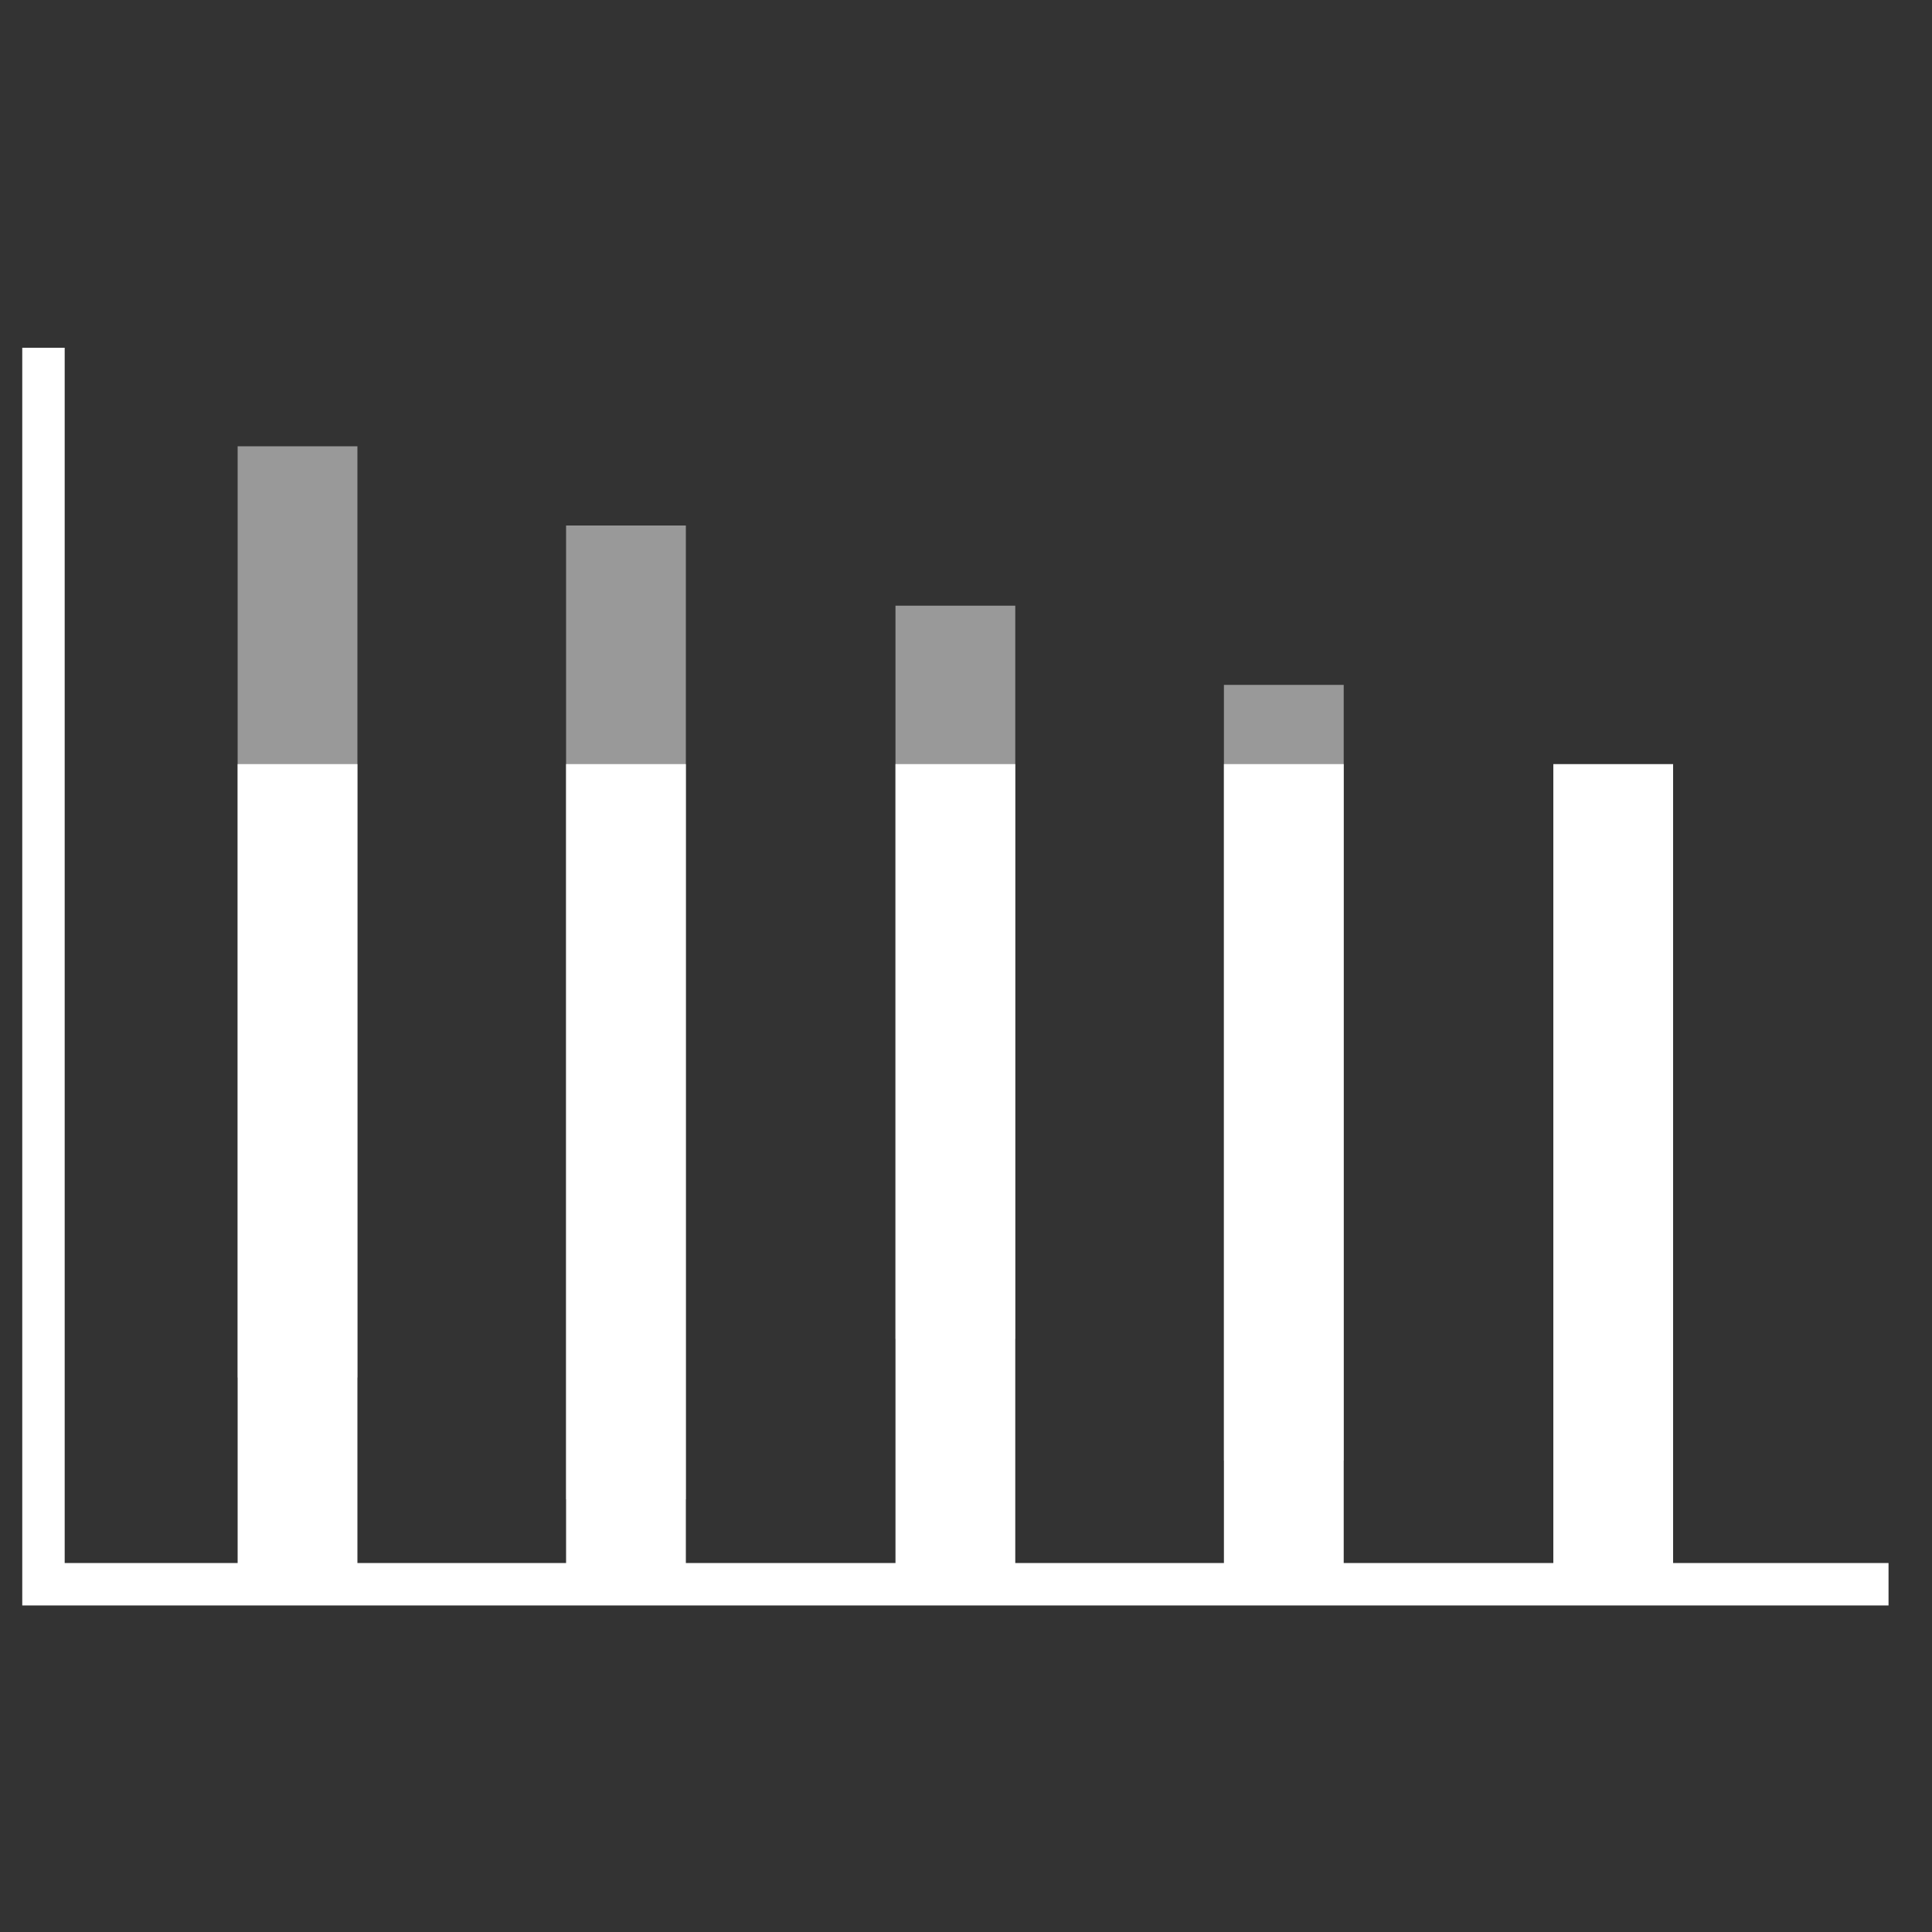
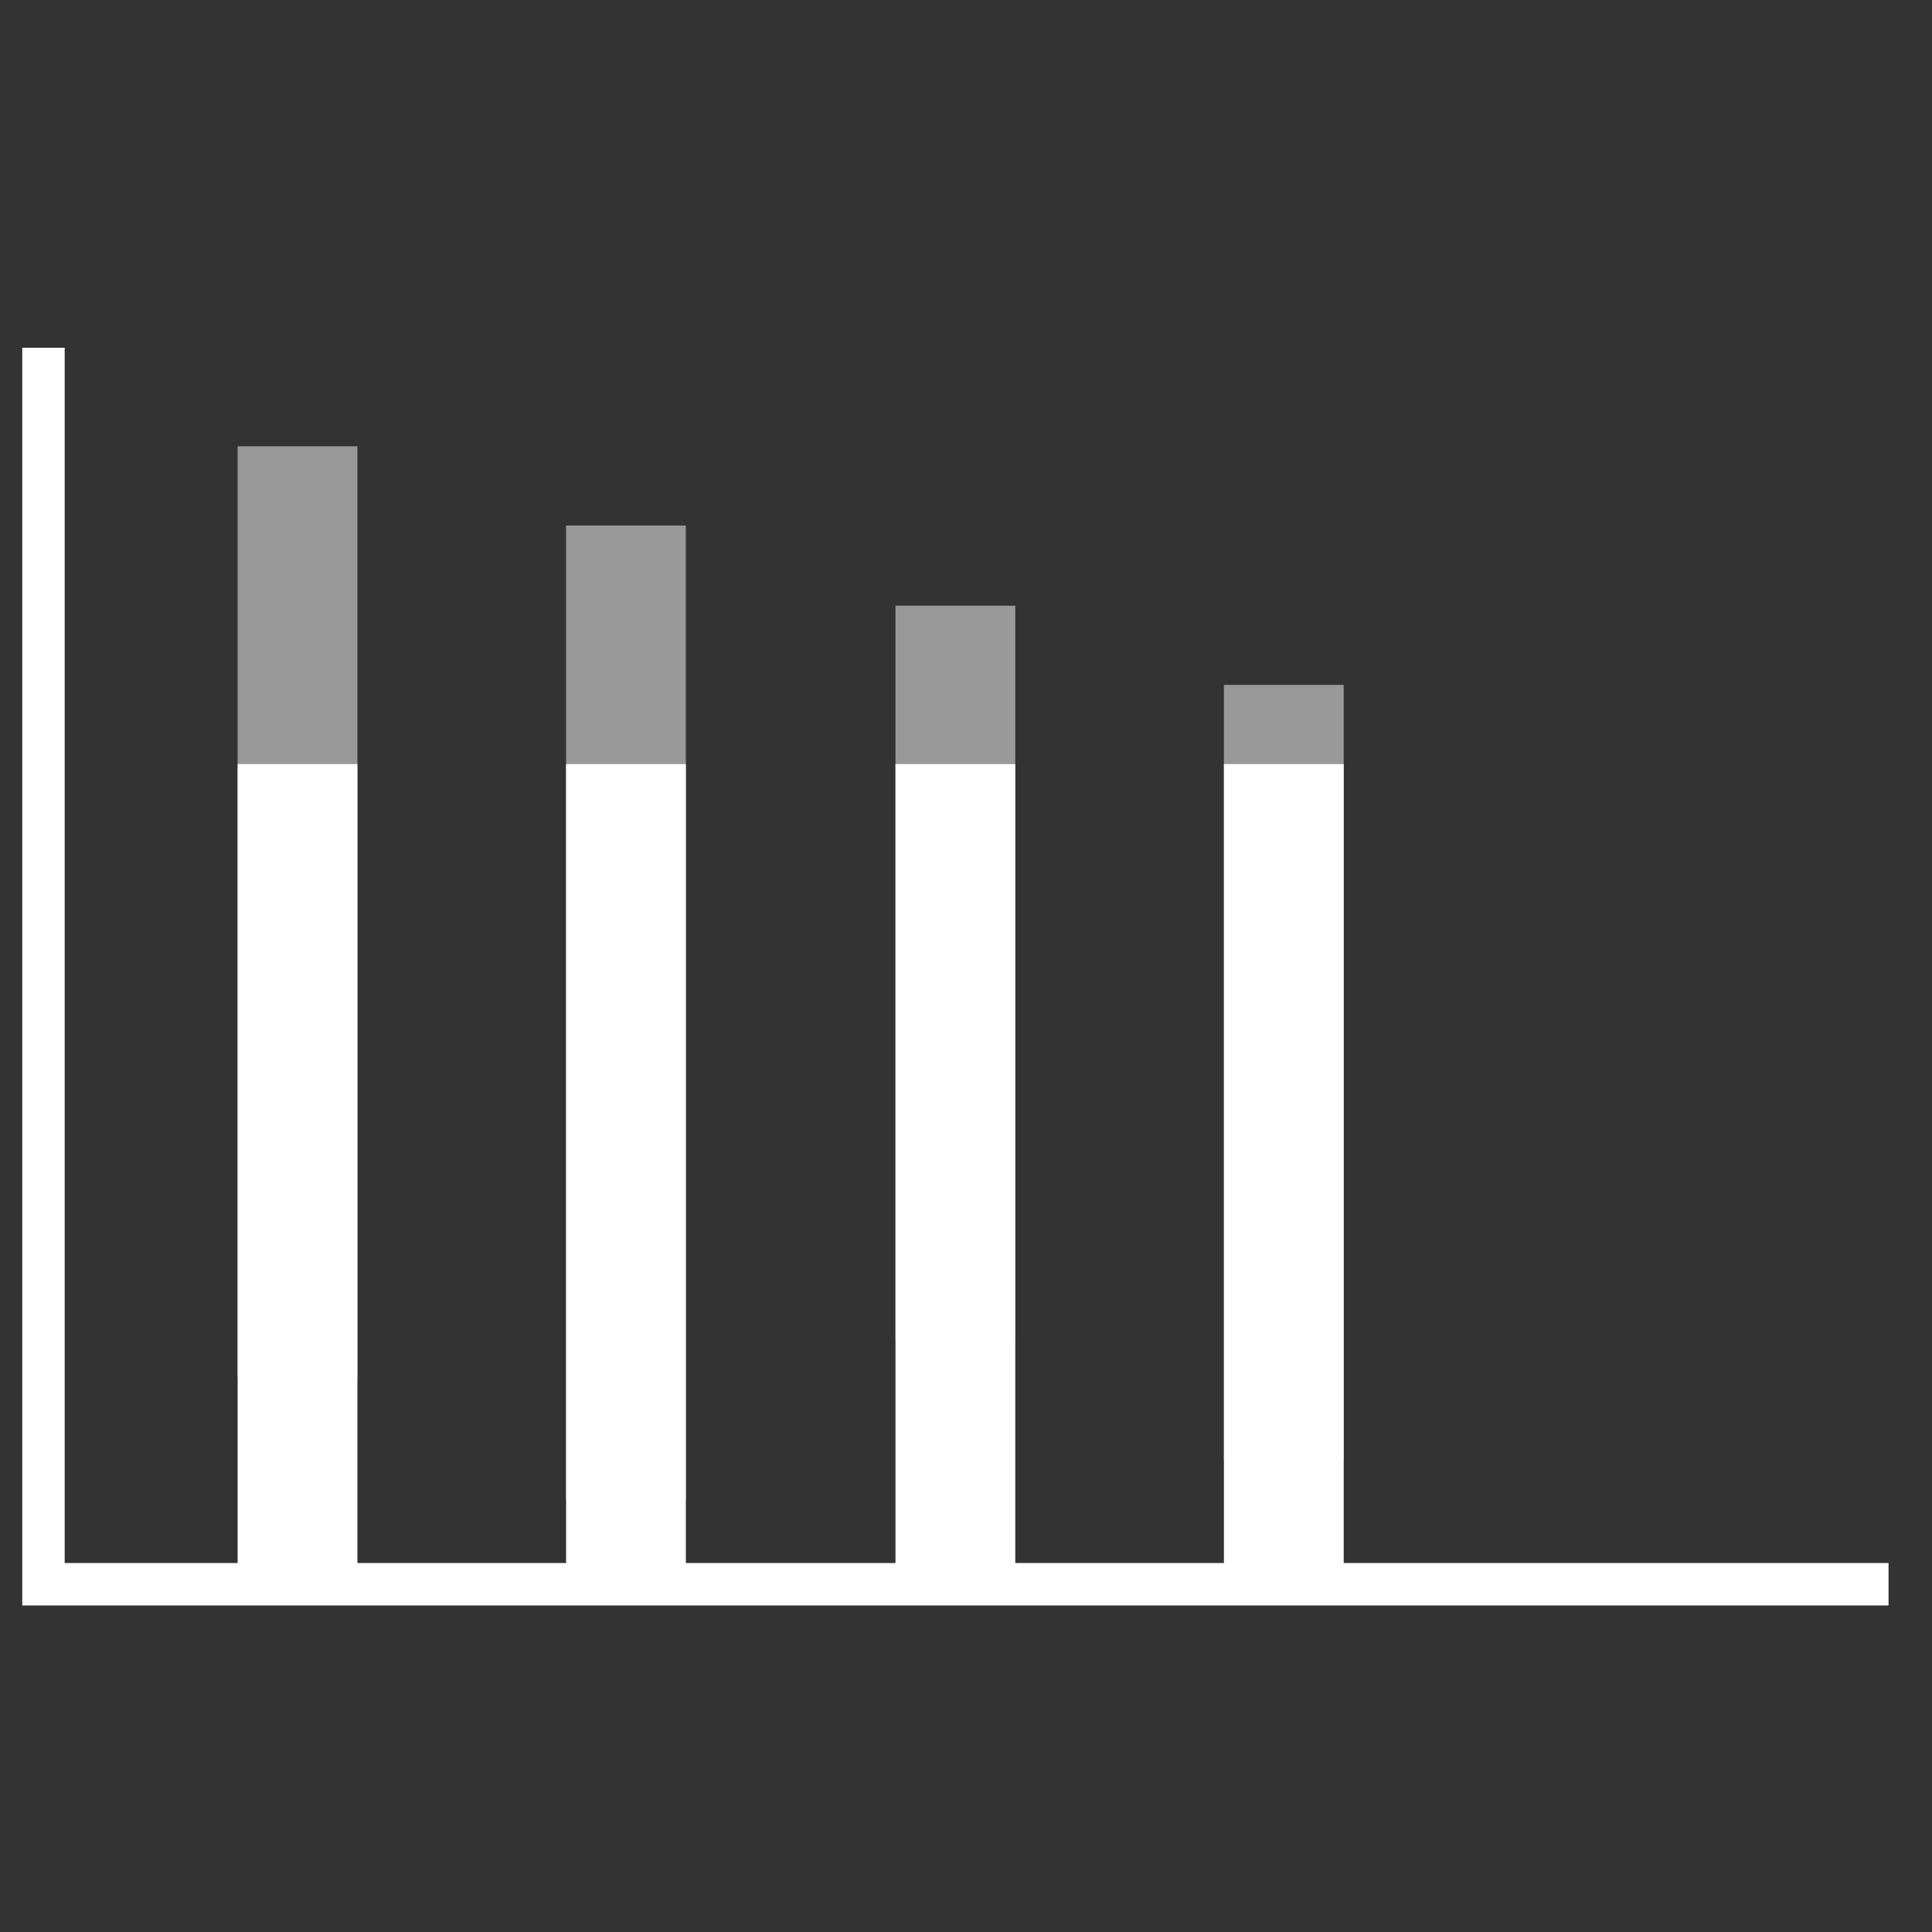
<svg xmlns="http://www.w3.org/2000/svg" version="1.1" x="0px" y="0px" viewBox="0 0 200 200" style="enable-background:new 0 0 200 200;" xml:space="preserve">
  <rect x="0" y="0" width="200" height="200" fill="#333333" stroke="none" />
  <style type="text/css">
	.st0{display:none;}
	.st1{display:inline;fill:#A8A8A8;stroke:#858585;stroke-miterlimit:10;}
	.st2{fill:none;stroke:#FFFFFF;stroke-width:4.392;stroke-miterlimit:10;}
	.st3{fill:#FFFFFF;}
	.st4{opacity:0.5;fill:#FFFFFF;}
	.st5{display:inline;}
	.st6{opacity:0.5;}
	.st7{opacity:0.3;}
	.st8{opacity:0.6;}
</style>
  <g id="Layer_1" class="st0">
    <rect x="-15.2" y="-20.9" class="st1" width="256.3" height="253.7" />
  </g>
  <g id="Layer_2">
    <g>
      <polyline class="st2" points="4.5,36 4.5,164 195.5,164   " />
      <rect x="24.6" y="79.1" class="st3" width="12.4" height="84.7" />
      <rect x="24.6" y="46.2" class="st4" width="12.4" height="96.4" />
      <rect x="58.6" y="54.4" class="st4" width="12.4" height="100.8" />
      <rect x="92.7" y="62.7" class="st4" width="12.4" height="75.9" />
      <rect x="126.7" y="70.9" class="st4" width="12.4" height="80.3" />
      <rect x="58.6" y="79.1" class="st3" width="12.4" height="84.7" />
      <rect x="92.7" y="79.1" class="st3" width="12.4" height="84.7" />
      <rect x="126.7" y="79.1" class="st3" width="12.4" height="84.7" />
-       <rect x="160.8" y="79.1" class="st3" width="12.4" height="84.7" />
    </g>
  </g>
  <g id="Layer_4" class="st0">
    <g class="st5">
      <g class="st6">
        <path class="st3" d="M188.5,107.6c0-0.4,0-0.8,0-1.2c0-0.4,0-0.8,0-1.2l0-0.3l0-0.1l0,0l0-0.3v0l0-0.1l0-0.5     c-0.1-0.7-0.1-1.3-0.2-2l0-0.5l-0.1-0.6c0-0.4-0.1-0.9-0.1-1.3c0-0.4-0.1-0.8-0.1-1.3c0-0.2,0-0.4-0.1-0.6c0-0.2-0.1-0.4-0.1-0.6     c-0.2-1.5-0.4-3-0.7-4.5c-0.1-0.7-0.2-1.4-0.4-2.1c-0.1-0.7-0.3-1.4-0.4-2c-0.3-1.3-0.6-2.6-0.9-3.7c-0.1-0.3-0.1-0.6-0.2-0.8     c-0.1-0.3-0.1-0.5-0.2-0.8c-0.1-0.5-0.3-1-0.4-1.5c-0.1-0.5-0.3-0.9-0.4-1.3c-0.1-0.4-0.2-0.8-0.3-1.1c-0.2-0.5-0.3-0.9-0.4-1.2     c-0.2-0.5-0.6-0.7-1.1-0.6L152.4,86c-0.5,0.1-0.7,0.6-0.7,1.1c0,0.2,0.1,0.4,0.1,0.6c0,0.2,0.1,0.5,0.1,0.7     c0,0.3,0.1,0.6,0.1,0.9c0,0.3,0.1,0.6,0.2,1c0,0.2,0.1,0.4,0.1,0.5c0,0.2,0,0.4,0.1,0.6c0.1,0.8,0.2,1.6,0.3,2.5     c0,0.4,0.1,0.9,0.1,1.4c0,0.5,0,0.9,0.1,1.4c0.1,1,0.1,2,0.1,3l0,0.4l0,0.3c0,0.2,0,0.5,0,0.7c0,0.2,0,0.5,0,0.7l0,0.3l0,0.5     c0,0.7-0.1,1.3-0.1,2l0,0.5v0.1l0,0c0,0.1,0-0.6,0-0.3l0,0l0,0.1l0,0.2c0,0.3,0,0.5-0.1,0.8c0,0.3,0,0.5-0.1,0.8     c0,0.3-0.1,0.5-0.1,0.7c-0.1,0.5-0.1,1-0.2,1.5c-0.1,0.5-0.1,0.9-0.2,1.4c-0.1,0.5-0.2,0.9-0.2,1.3c-0.1,0.4-0.2,0.9-0.2,1.3     c-0.1,0.4-0.2,0.8-0.2,1.2c-0.1,0.4-0.2,0.7-0.2,1.1c0,0.2-0.1,0.3-0.1,0.5c0,0.1-0.1,0.3-0.1,0.4c0,0.1,0,0.2-0.1,0.2h36.6     c0.5,0,0.9-0.4,0.9-0.9c0,0,0,0,0,0c0-0.7,0.1-1.4,0.1-2.1c0-0.7,0-1.4,0-2.2c0-0.7,0-1.5,0-2.3     C188.5,108.4,188.5,108,188.5,107.6L188.5,107.6z M188.5,107.6" />
      </g>
      <path class="st4" d="M179,69.2c0.5-0.2,0.7-0.8,0.5-1.2c-0.1-0.2-0.2-0.5-0.4-0.7c-0.1-0.3-0.3-0.6-0.4-0.9    c-0.2-0.4-0.4-0.8-0.6-1.3c-0.2-0.5-0.5-0.9-0.7-1.5c-0.1-0.3-0.3-0.5-0.4-0.7c-0.1-0.2-0.3-0.5-0.4-0.8c-0.3-0.5-0.6-1-0.9-1.6    c-0.3-0.5-0.6-1.1-1-1.7c-0.2-0.3-0.3-0.6-0.5-0.9c-0.2-0.3-0.4-0.6-0.5-0.9c-0.4-0.6-0.8-1.2-1.1-1.8c-0.8-1.2-1.6-2.5-2.5-3.7    c-0.2-0.3-0.4-0.6-0.7-0.9l-0.3-0.5l-0.4-0.5c-0.5-0.6-0.9-1.2-1.4-1.8c-0.5-0.6-1-1.2-1.5-1.8c-0.2-0.3-0.5-0.6-0.7-0.9    c-0.3-0.3-0.5-0.6-0.8-0.9c-0.3-0.3-0.5-0.6-0.7-0.8c-0.2-0.3-0.5-0.6-0.8-0.8c-0.5-0.5-1-1.1-1.5-1.6c-0.5-0.5-1-1-1.5-1.5    c-0.5-0.5-1-1-1.5-1.4c-0.5-0.4-0.9-0.9-1.4-1.3c-0.5-0.4-0.9-0.8-1.3-1.2c-0.4-0.4-0.8-0.7-1.2-1.1c-0.4-0.3-0.8-0.6-1.1-0.9    c-0.4-0.3-0.7-0.6-1-0.8c-0.3-0.3-0.6-0.5-0.9-0.7c-0.4-0.3-0.7-0.5-1-0.7c-0.4-0.3-1-0.2-1.3,0.1L133,51    c-0.3,0.4-0.3,0.9,0.1,1.2c0.1,0.1,0.3,0.3,0.5,0.5c0.2,0.2,0.4,0.3,0.6,0.6c0.2,0.2,0.4,0.4,0.6,0.7c0.2,0.2,0.5,0.5,0.7,0.8    c0.2,0.3,0.5,0.6,0.8,0.9c0.3,0.3,0.6,0.6,0.8,0.9c0.3,0.3,0.6,0.7,0.9,1c0.3,0.3,0.6,0.7,0.9,1.1c0.3,0.4,0.6,0.8,0.9,1.2    c0.3,0.4,0.6,0.8,0.9,1.2c0.2,0.2,0.3,0.4,0.4,0.6c0.2,0.2,0.3,0.4,0.4,0.7c0.1,0.2,0.3,0.4,0.4,0.7c0.2,0.2,0.3,0.4,0.4,0.7    c0.3,0.5,0.6,0.9,0.9,1.4c0.3,0.5,0.5,0.9,0.8,1.4l0.2,0.3l0.2,0.4c0.1,0.2,0.3,0.5,0.4,0.7c0.5,0.9,1,1.8,1.4,2.7    c0.2,0.5,0.4,0.9,0.6,1.3c0.1,0.2,0.2,0.4,0.3,0.6c0.1,0.2,0.2,0.4,0.3,0.6c0.2,0.4,0.4,0.8,0.5,1.2c0.2,0.4,0.3,0.8,0.5,1.2    c0.1,0.2,0.1,0.4,0.2,0.5c0.1,0.2,0.1,0.4,0.2,0.5c0.1,0.3,0.2,0.6,0.3,0.9c0.1,0.3,0.2,0.5,0.3,0.7c0.1,0.3,0.2,0.6,0.3,0.9    c0.1,0.3,0.2,0.6,0.3,0.8c0.2,0.5,0.7,0.8,1.2,0.6L179,69.2z M179,69.2" />
      <g>
        <path class="st3" d="M123,44.2c0.1,0.1,0.2,0.1,0.2,0.2C123.2,44.3,123.1,44.2,123,44.2z" />
        <path class="st3" d="M123.2,44.3c0.1,0,0.1,0.1,0.2,0.1C123.4,44.4,123.3,44.4,123.2,44.3z" />
        <path class="st3" d="M123.4,44.4c0.1,0.1,0.2,0.1,0.3,0.2C123.6,44.6,123.5,44.5,123.4,44.4z" />
        <path class="st3" d="M122.5,43.8C122.5,43.8,122.6,43.9,122.5,43.8C122.6,43.9,122.6,43.9,122.5,43.8z" />
        <path class="st3" d="M123.7,44.7c0.2,0.1,0.4,0.3,0.7,0.5C124.2,45,123.9,44.8,123.7,44.7z" />
-         <path class="st3" d="M122.6,43.9C122.6,43.9,122.6,43.9,122.6,43.9C122.6,43.9,122.6,43.9,122.6,43.9z" />
        <path class="st3" d="M122.7,43.9c0.1,0.1,0.2,0.1,0.4,0.3C122.9,44.1,122.8,44,122.7,43.9z" />
        <path class="st3" d="M124.4,45.1c0.1,0.1,0.3,0.2,0.4,0.3C124.7,45.3,124.5,45.2,124.4,45.1z" />
        <path class="st3" d="M126.1,46.3c0.2,0.1,0.3,0.2,0.4,0.3C126.4,46.5,126.3,46.5,126.1,46.3z" />
        <path class="st3" d="M126.5,46.6c0.1,0,0.1,0.1,0.1,0.1C126.6,46.7,126.5,46.6,126.5,46.6z" />
        <path class="st3" d="M126.6,46.7C126.7,46.7,126.7,46.7,126.6,46.7L126.6,46.7z" />
        <path class="st3" d="M126.6,46.7C126.6,46.7,126.6,46.7,126.6,46.7C126.6,46.7,126.6,46.7,126.6,46.7z" />
        <path class="st3" d="M125.5,45.9c0.2,0.2,0.4,0.3,0.6,0.4C125.9,46.2,125.7,46.1,125.5,45.9z" />
        <path class="st3" d="M124.8,45.4c0.2,0.2,0.5,0.3,0.7,0.5C125.3,45.8,125.1,45.6,124.8,45.4z" />
        <path class="st3" d="M141.5,25.5c-0.2-0.1-0.4-0.3-0.7-0.4c-0.1-0.1-0.3-0.1-0.4-0.2c-0.1-0.1-0.3-0.2-0.5-0.3     c-0.4-0.2-0.8-0.4-1.2-0.7c-0.4-0.2-0.9-0.5-1.4-0.8c-0.5-0.2-1-0.5-1.5-0.7c-0.5-0.3-1-0.5-1.6-0.8c-0.6-0.3-1.1-0.5-1.7-0.8     c-0.6-0.3-1.2-0.5-1.8-0.8c-0.6-0.3-1.3-0.5-1.9-0.8c-0.2-0.1-0.3-0.1-0.5-0.2c0,0-5.8-2.8-17.1-4.7c-0.5-0.1-1-0.2-1.5-0.2     c-0.3,0-0.7-0.1-1-0.1c-0.3,0-0.7-0.1-1-0.1c-0.6-0.1-1.3-0.2-1.9-0.2c-0.6-0.1-1.2-0.1-1.7-0.2c-0.6,0-1.1-0.1-1.6-0.1     c-0.5,0-1,0-1.4-0.1c-0.5,0-0.9,0-1.3-0.1c-0.4,0-0.8,0-1.1,0c-0.5,0-0.8,0-1.2,0c-0.5,0-0.9,0.4-0.9,0.9l-0.9,19.3     c0,0.5,0.3,0.9,0.8,1c0.2,0,0.4,0.1,0.7,0.1c0.2,0,0.5,0.1,0.8,0.1c0.3,0,0.6,0.1,0.9,0.2c0.3,0.1,0.7,0.1,1.1,0.2     c0.3,0.1,0.7,0.1,1,0.2c0,0,12.3,2.2,21.5,8.7c0.3,0.2,0.6,0.4,0.9,0.6c0.3,0.2,0.7,0.4,1,0.6c0.3,0.2,0.5,0.4,0.8,0.6     c0.2,0.2,0.5,0.3,0.7,0.5c0.1,0.1,0.2,0.2,0.4,0.3c0.1,0.1,0.2,0.2,0.4,0.3c0.2,0.2,0.5,0.4,0.7,0.5c0.4,0.3,1,0.2,1.3-0.2     l13.2-20.2C142.1,26.3,142,25.7,141.5,25.5z" />
      </g>
      <path class="st3" d="M79.4,34.3c0.3,0,0.5-0.1,0.8-0.1c0.2,0,0.5-0.1,0.7-0.1c0.5-0.1,1-0.1,1.4-0.1c0.5,0,0.9-0.1,1.3-0.1    c0.2,0,0.4,0,0.6,0c0.2,0,0.4,0,0.6,0c0.4,0,0.7,0,1,0c0.3,0,0.6,0,0.9,0c0.3,0,0.7,0,0.9,0c0.3,0,0.6,0,0.8,0    c0.5,0,0.9-0.5,0.9-1l-1.2-18.2c0-0.5-0.5-0.9-1-0.9c-0.2,0-0.5,0.1-0.8,0.1c-0.3,0-0.6,0.1-0.9,0.1c-0.4,0.1-0.8,0.1-1.3,0.2    c-0.5,0.1-1,0.1-1.5,0.2c-0.3,0-0.5,0.1-0.8,0.1c-0.3,0-0.5,0.1-0.8,0.2c-0.5,0.1-1.1,0.2-1.7,0.3c-0.6,0.1-1.2,0.3-1.8,0.4    c-0.3,0.1-0.6,0.1-0.9,0.2c-0.3,0.1-0.6,0.2-1,0.2c-0.6,0.2-1.3,0.3-2,0.5c-0.7,0.2-1.3,0.4-2,0.6c-0.3,0.1-0.7,0.2-1,0.3    c-0.3,0.1-0.7,0.2-1,0.3c-0.3,0.1-0.7,0.2-1,0.3c-0.3,0.1-0.7,0.2-1,0.4c-0.7,0.3-1.4,0.5-2,0.8c-0.7,0.3-1.3,0.6-2,0.8    c-0.3,0.1-0.7,0.3-1,0.4c-0.3,0.2-0.7,0.3-1,0.5c-0.3,0.2-0.6,0.3-1,0.5c-0.3,0.1-0.6,0.3-1,0.5c-0.6,0.3-1.2,0.6-1.8,0.9    c-0.6,0.3-1.2,0.6-1.8,0.9c-0.6,0.3-1.1,0.6-1.7,0.9c-0.5,0.3-1.1,0.6-1.6,0.9c-0.5,0.3-1,0.6-1.4,0.9c-0.5,0.3-0.9,0.6-1.3,0.8    c-0.4,0.3-0.8,0.5-1.2,0.8c-0.4,0.2-0.7,0.5-1,0.7c-0.3,0.2-0.6,0.4-0.8,0.6c-0.3,0.3-0.6,0.5-0.9,0.6c-0.4,0.3-0.5,0.8-0.2,1.3    l7.6,11.1c0.3,0.4,0.8,0.5,1.2,0.3c0.2-0.1,0.4-0.2,0.7-0.4c0.2-0.1,0.5-0.3,0.7-0.4c0.3-0.1,0.6-0.3,0.9-0.5    c0.3-0.2,0.7-0.3,1-0.5c0.4-0.2,0.7-0.4,1.1-0.5c0.4-0.2,0.8-0.4,1.2-0.6c0.4-0.2,0.9-0.4,1.3-0.6c0.5-0.2,0.9-0.4,1.4-0.6    c0.5-0.2,1-0.4,1.5-0.6c0.5-0.2,1-0.4,1.6-0.6c0.3-0.1,0.5-0.2,0.8-0.3c0.3-0.1,0.5-0.2,0.8-0.3c0.3-0.1,0.5-0.2,0.8-0.3    c0.3-0.1,0.6-0.2,0.8-0.2c0.6-0.2,1.1-0.3,1.7-0.5c0.6-0.1,1.1-0.3,1.7-0.4c0.3-0.1,0.6-0.1,0.8-0.2c0.3-0.1,0.6-0.1,0.8-0.2    c0.3-0.1,0.6-0.1,0.8-0.2c0.3-0.1,0.5-0.1,0.8-0.1c0.5-0.1,1.1-0.2,1.6-0.3C78.4,34.5,78.9,34.4,79.4,34.3L79.4,34.3z M79.4,34.3" />
      <g>
        <path class="st3" d="M27.9,48.7c-0.2,0.3-0.4,0.6-0.6,0.8c-0.2,0.3-0.4,0.6-0.6,0.9c-0.2,0.3-0.4,0.6-0.6,0.9     c-0.4,0.6-0.8,1.2-1.2,1.8c-0.4,0.6-0.7,1.2-1.1,1.8l-0.3,0.4l-0.3,0.5c-0.2,0.3-0.3,0.6-0.5,0.9c-0.7,1.2-1.3,2.4-1.9,3.5     c-0.3,0.6-0.6,1.2-0.8,1.7c-0.1,0.3-0.3,0.6-0.4,0.8c-0.1,0.3-0.2,0.6-0.4,0.8c-0.2,0.5-0.5,1.1-0.7,1.6c-0.2,0.5-0.4,1-0.6,1.5     c-0.2,0.5-0.4,0.9-0.6,1.4c-0.2,0.4-0.3,0.9-0.5,1.3c-0.1,0.4-0.3,0.8-0.4,1.1c-0.1,0.3-0.2,0.7-0.3,0.9c-0.1,0.4-0.2,0.7-0.3,1     c-0.2,0.5,0.1,1,0.5,1.2l7,2.7c0.4,0.2,1,0,1.2-0.5c0.1-0.2,0.2-0.5,0.4-0.8c0.1-0.2,0.2-0.5,0.4-0.8c0.2-0.3,0.3-0.6,0.5-0.9     c0.2-0.3,0.4-0.7,0.5-1.1c0.2-0.4,0.4-0.8,0.6-1.2c0.2-0.4,0.5-0.8,0.7-1.3c0.3-0.4,0.5-0.9,0.8-1.3c0.1-0.2,0.3-0.5,0.4-0.7     c0.1-0.2,0.3-0.5,0.4-0.7c0.3-0.5,0.6-0.9,0.9-1.4c0.7-0.9,1.3-1.9,2-2.9c0.2-0.2,0.4-0.5,0.5-0.7l0.3-0.4l0.3-0.4     c0.4-0.5,0.8-0.9,1.1-1.4c0.4-0.5,0.8-0.9,1.2-1.4c0.2-0.2,0.4-0.5,0.6-0.7c0.2-0.2,0.4-0.4,0.6-0.7c0.2-0.2,0.4-0.4,0.6-0.7     c0.2-0.2,0.4-0.4,0.6-0.6c0.4-0.4,0.8-0.8,1.2-1.2c0.4-0.4,0.8-0.8,1.2-1.2c0.4-0.4,0.8-0.7,1.2-1.1c0.4-0.3,0.8-0.7,1.1-1     c0.4-0.3,0.7-0.6,1.1-0.9c0.3-0.3,0.7-0.6,1-0.8c0.3-0.2,0.6-0.5,0.9-0.7c0.3-0.2,0.5-0.4,0.8-0.6c0.1-0.1,0.3-0.2,0.4-0.3     c0.1-0.1,0.2-0.2,0.4-0.3c0.2-0.2,0.5-0.4,0.7-0.5c0.4-0.3,0.5-0.9,0.1-1.3l-8-9.4c-0.3-0.4-1-0.4-1.3-0.1     c-0.2,0.2-0.4,0.4-0.6,0.6c-0.1,0.1-0.2,0.2-0.3,0.3c-0.1,0.1-0.2,0.2-0.4,0.4c-0.3,0.3-0.6,0.6-0.9,0.9c-0.3,0.3-0.6,0.7-1,1     c-0.3,0.4-0.7,0.7-1,1.1c-0.4,0.4-0.7,0.8-1.1,1.2c-0.4,0.4-0.8,0.9-1.2,1.3c-0.4,0.5-0.8,0.9-1.2,1.4c-0.4,0.5-0.8,1-1.2,1.5     c-0.4,0.5-0.8,1.1-1.2,1.6C28.3,48.1,28.1,48.4,27.9,48.7L27.9,48.7z M27.9,48.7" />
        <path class="st3" d="M13.4,81.6c0,0.2-0.1,0.5-0.2,0.8c-0.1,0.3-0.1,0.6-0.2,0.9c-0.1,0.3-0.1,0.8-0.2,1.2     c-0.1,0.4-0.1,0.9-0.2,1.3c0,0.2-0.1,0.5-0.1,0.7c0,0.2-0.1,0.5-0.1,0.7c-0.1,1-0.3,2.1-0.4,3.3c-0.1,0.6-0.1,1.2-0.2,1.8     c0,0.6-0.1,1.2-0.1,1.9c-0.1,1.3-0.1,2.6-0.2,3.9l0,0.5l0,0.5c0,0.3,0,0.7,0,1c0,0.3,0,0.7,0,1l0,0.5l0,0.5c0,0.7,0.1,1.3,0.1,2     l0,0.5l0,0.2l0,0.4c0,0.3,0,0.6,0.1,1c0,0.3,0,0.6,0.1,1c0,0.3,0.1,0.7,0.1,1c0,0.3,0.1,0.7,0.1,1c0,0.2,0,0.3,0,0.5     c0,0.2,0,0.3,0.1,0.5c0.1,0.6,0.2,1.2,0.2,1.8c0.1,0.6,0.2,1.2,0.3,1.8c0.1,0.6,0.2,1.1,0.3,1.7c0,0,0,0.1,0,0.1     c0.1,0.4,0.5,0.8,0.9,0.8h2.5c0.5,0,0.9-0.4,0.9-1c0-0.1,0-0.3,0-0.4c0-0.5-0.1-1-0.1-1.6c0-0.5,0-1.1-0.1-1.7c0-0.6,0-1.2,0-1.8     c0-0.1,0-0.3,0-0.5c0-0.1,0-0.3,0-0.4c0-0.3,0-0.6,0-0.9c0-0.3,0-0.6,0-0.9c0-0.3,0-0.6,0-1c0-0.3,0-0.6,0-1l0-0.2l0-0.1v0     c0,0,0,0,0,0l0,0l0-0.1l0-0.5c0-0.6,0.1-1.3,0.2-1.9l0-0.5l0.1-0.5c0-0.3,0.1-0.6,0.1-0.9c0-0.3,0.1-0.6,0.1-0.9l0.1-0.5l0.1-0.5     c0.2-1.2,0.3-2.4,0.6-3.6c0.1-0.6,0.2-1.1,0.3-1.7c0.1-0.6,0.2-1.1,0.4-1.6c0.2-1,0.5-2,0.7-2.9c0.1-0.2,0.1-0.4,0.2-0.7     c0.1-0.2,0.1-0.4,0.2-0.6c0.1-0.4,0.2-0.8,0.3-1.1c0.1-0.4,0.2-0.7,0.3-1c0.1-0.3,0.2-0.6,0.3-0.9c0.1-0.3,0.2-0.6,0.3-0.8     c0.2-0.5-0.1-1-0.6-1.2l-6.2-1.7C14,80.7,13.5,81,13.4,81.6L13.4,81.6z M13.4,81.6" />
      </g>
      <g>
        <path class="st3" d="M137.4,125.3h-15.6c-2,0-3.6,1.6-3.6,3.6c0,2,1.6,3.7,3.6,3.7h15.6c2,0,3.6-1.6,3.6-3.7     C141,126.9,139.5,125.3,137.4,125.3L137.4,125.3z M137.4,125.3" />
        <path class="st3" d="M113.1,104.4l11-11.1c1.4-1.4,1.5-3.6,0-5.1c-1.4-1.5-3.6-1.5-5.1,0l-11,11.1c-1.4,1.4-1.5,3.6,0,5.1     C109.4,105.8,111.7,105.8,113.1,104.4L113.1,104.4z M113.1,104.4" />
        <path class="st3" d="M113.1,153.6c-1.5-1.5-3.8-1.5-5.1,0c-1.5,1.3-1.4,3.7,0,5.1l11,11c1.1,1.4,4,1.4,5.1,0     c1.5-1.3,1.5-3.6,0-5.1L113.1,153.6z M113.1,153.6" />
        <path class="st3" d="M83.3,94.2c2,0,3.7-1.6,3.7-3.6V74.9c0-2-1.6-3.6-3.7-3.6c-2,0-3.6,1.6-3.6,3.6v15.7     C79.7,92.6,81.3,94.2,83.3,94.2L83.3,94.2z M83.3,94.2" />
        <path class="st3" d="M83.3,163.9c-2,0-3.6,1.6-3.6,3.6v15.7c0,1.9,1.6,3.6,3.6,3.6c2,0,3.7-1.7,3.7-3.7v-15.6     C87,165.4,85.3,163.9,83.3,163.9L83.3,163.9z M83.3,163.9" />
        <path class="st3" d="M103.1,109.1c-5.5-5.5-12.1-8.2-19.8-8.2c-7.7,0-14.3,2.7-19.9,8.2c-5.4,5.4-8.2,12.1-8.2,19.8     c0,7.7,2.7,14.4,8.2,19.8c5.5,5.5,12.1,8.2,19.9,8.2c7.7,0,14.3-2.7,19.8-8.2c5.5-5.5,8.3-12.1,8.3-19.8     C111.3,121.2,108.6,114.6,103.1,109.1L103.1,109.1z M98.1,143.7" />
        <path class="st3" d="M53.7,104.4c0.7,0.7,1.6,1,2.6,1c0.9,0,1.7-0.3,2.6-1c1.3-1.5,1.3-3.8,0-5.1L47.7,88.2     c-1.3-1.3-3.8-1.3-5.1,0c-1.5,1.5-1.4,3.7,0,5.1L53.7,104.4z M53.7,104.4" />
        <path class="st3" d="M53.6,153.6l-11,11c-1.5,1.5-1.5,3.7,0,5.2c1.4,1.4,3.7,1.4,5.1,0l11.1-11.1c1.4-1.4,1.3-3.8,0-5.1     C57.3,152.1,55.1,152.1,53.6,153.6L53.6,153.6z M53.6,153.6" />
        <path class="st3" d="M48.6,128.9c0-2-1.6-3.6-3.6-3.6H29.3c-2,0-3.6,1.6-3.6,3.6c0,2,1.6,3.7,3.6,3.7H45     C47,132.6,48.6,131,48.6,128.9L48.6,128.9z M48.6,128.9" />
      </g>
    </g>
  </g>
  <g id="Layer_3" class="st0">
    <g class="st5">
      <g class="st7">
        <path class="st3" d="M113.3,29.4c0,9.3-7.5,16.8-16.8,16.8c-9.3,0-16.8-7.5-16.8-16.8c0-9.3,7.5-16.8,16.8-16.8     C105.8,12.6,113.3,20.1,113.3,29.4L113.3,29.4z M113.3,29.4" />
        <g>
          <path class="st3" d="M135.8,101.3c-3.3-1.5-25-12.3-25-12.3s-7.7-16.4-11.7-25.4C95.4,55.2,92.7,53,87.4,53h-8.2      c-4.3,0-5.9,1.6-8.5,3.1L48.4,75c-1.9,1.1-3.2,2.8-3.9,5.2l-4.8,32c-0.7,5.1,2,7.3,5.1,7.9c2.5,0.5,6.2-0.7,6.9-4.3      c0.6-3,5.1-29.1,5.1-29.1l14.5-11.1c-2.4,11.1-4.8,23.3-5.6,27.4c-1.4,7.1,2.1,12.4,4.9,16.6c2.5,3.8,35.4,55.5,39.7,61.2      c4.3,5.6,8.3,8.4,14.3,5.1c5.1-2.8,4.2-9.3,1.4-14c-2.8-4.8-35.9-58.6-35.9-58.6l5.6-24c0,0,3.8,5.5,5.8,8.6      c1,1.4,1.9,2,4.5,3.5c3,1.7,17.9,8.4,22.4,10.5c4,1.8,9,2.5,10.9-1.1C141.3,106.9,138.8,102.7,135.8,101.3L135.8,101.3z       M135.8,101.3" />
          <path class="st3" d="M62.5,123.1l-6.7,23.6c0,0-14,20.3-17.9,25.9c-2.9,4.3-5.1,9.5-0.1,13.3c5.6,4.2,10.1-1.3,13-4.6      c2.7-3,13.5-18.2,16.6-22c2-2.6,3.2-4.8,4-6.9c0.6-1.4,2.8-7.4,4.2-11.3L62.5,123.1z M62.5,123.1" />
        </g>
      </g>
      <g class="st8">
        <path class="st3" d="M125.9,29.4c0,9.3-7.5,16.8-16.8,16.8c-9.3,0-16.8-7.5-16.8-16.8c0-9.3,7.5-16.8,16.8-16.8     C118.4,12.6,125.9,20.1,125.9,29.4L125.9,29.4z M125.9,29.4" />
        <g>
          <path class="st3" d="M148.4,101.3c-3.3-1.5-25-12.3-25-12.3s-7.7-16.4-11.7-25.4c-3.7-8.5-6.4-10.6-11.8-10.6h-8.2      c-4.3,0-5.9,1.6-8.5,3.1L60.9,75c-1.9,1.1-3.2,2.8-3.9,5.2l-4.8,32c-0.7,5.1,2,7.3,5.1,7.9c2.5,0.5,6.2-0.7,6.9-4.3      c0.6-3,5.1-29.1,5.1-29.1l14.5-11.1c-2.4,11.1-4.8,23.3-5.6,27.4c-1.4,7.1,2.1,12.4,4.9,16.6c2.5,3.8,35.3,55.5,39.7,61.2      c4.3,5.6,8.3,8.4,14.3,5.1c5.1-2.8,4.2-9.3,1.4-14c-2.8-4.8-35.9-58.6-35.9-58.6l5.6-24c0,0,3.8,5.5,5.8,8.6      c1,1.4,1.9,2,4.5,3.5c3,1.7,17.9,8.4,22.4,10.5c4,1.8,9,2.5,11-1.1C153.9,106.9,151.4,102.7,148.4,101.3L148.4,101.3z       M148.4,101.3" />
          <path class="st3" d="M75.1,123.1l-6.7,23.6c0,0-14,20.3-17.9,25.9c-2.9,4.3-5.1,9.5-0.1,13.3c5.6,4.2,10.1-1.3,13-4.6      c2.7-3,13.5-18.2,16.6-22c2-2.6,3.2-4.8,4-6.9c0.6-1.4,2.8-7.4,4.2-11.3L75.1,123.1z M75.1,123.1" />
        </g>
      </g>
      <g>
        <path class="st3" d="M138.5,29.4c0,9.3-7.5,16.8-16.8,16.8c-9.3,0-16.8-7.5-16.8-16.8c0-9.3,7.5-16.8,16.8-16.8     C130.9,12.6,138.5,20.1,138.5,29.4L138.5,29.4z M138.5,29.4" />
        <g>
          <path class="st3" d="M160.9,101.3c-3.3-1.5-25-12.3-25-12.3s-7.7-16.4-11.7-25.4c-3.7-8.5-6.4-10.6-11.8-10.6h-8.2      c-4.3,0-5.9,1.6-8.5,3.1L73.5,75c-1.9,1.1-3.2,2.8-3.9,5.2l-4.8,32c-0.7,5.1,2,7.3,5.1,7.9c2.5,0.5,6.2-0.7,6.9-4.3      c0.6-3,5.1-29.1,5.1-29.1l14.5-11.1c-2.4,11.1-4.8,23.3-5.6,27.4c-1.4,7.1,2.1,12.4,4.9,16.6c2.5,3.8,35.4,55.5,39.7,61.2      c4.3,5.6,8.3,8.4,14.3,5.1c5.1-2.8,4.2-9.3,1.4-14c-2.8-4.8-35.9-58.6-35.9-58.6l5.6-24c0,0,3.8,5.5,5.8,8.6      c1,1.4,1.9,2,4.5,3.5c3,1.7,17.9,8.4,22.4,10.5c4,1.8,9,2.5,10.9-1.1C166.4,106.9,163.9,102.7,160.9,101.3L160.9,101.3z       M160.9,101.3" />
          <path class="st3" d="M87.7,123.1l-6.7,23.6c0,0-14,20.3-17.9,25.9c-2.9,4.3-5.1,9.5-0.1,13.3c5.6,4.2,10.1-1.3,13-4.6      c2.7-3,13.5-18.2,16.6-22c2-2.6,3.2-4.8,4-6.9c0.6-1.4,2.8-7.4,4.2-11.3L87.7,123.1z M87.7,123.1" />
        </g>
      </g>
    </g>
  </g>
</svg>